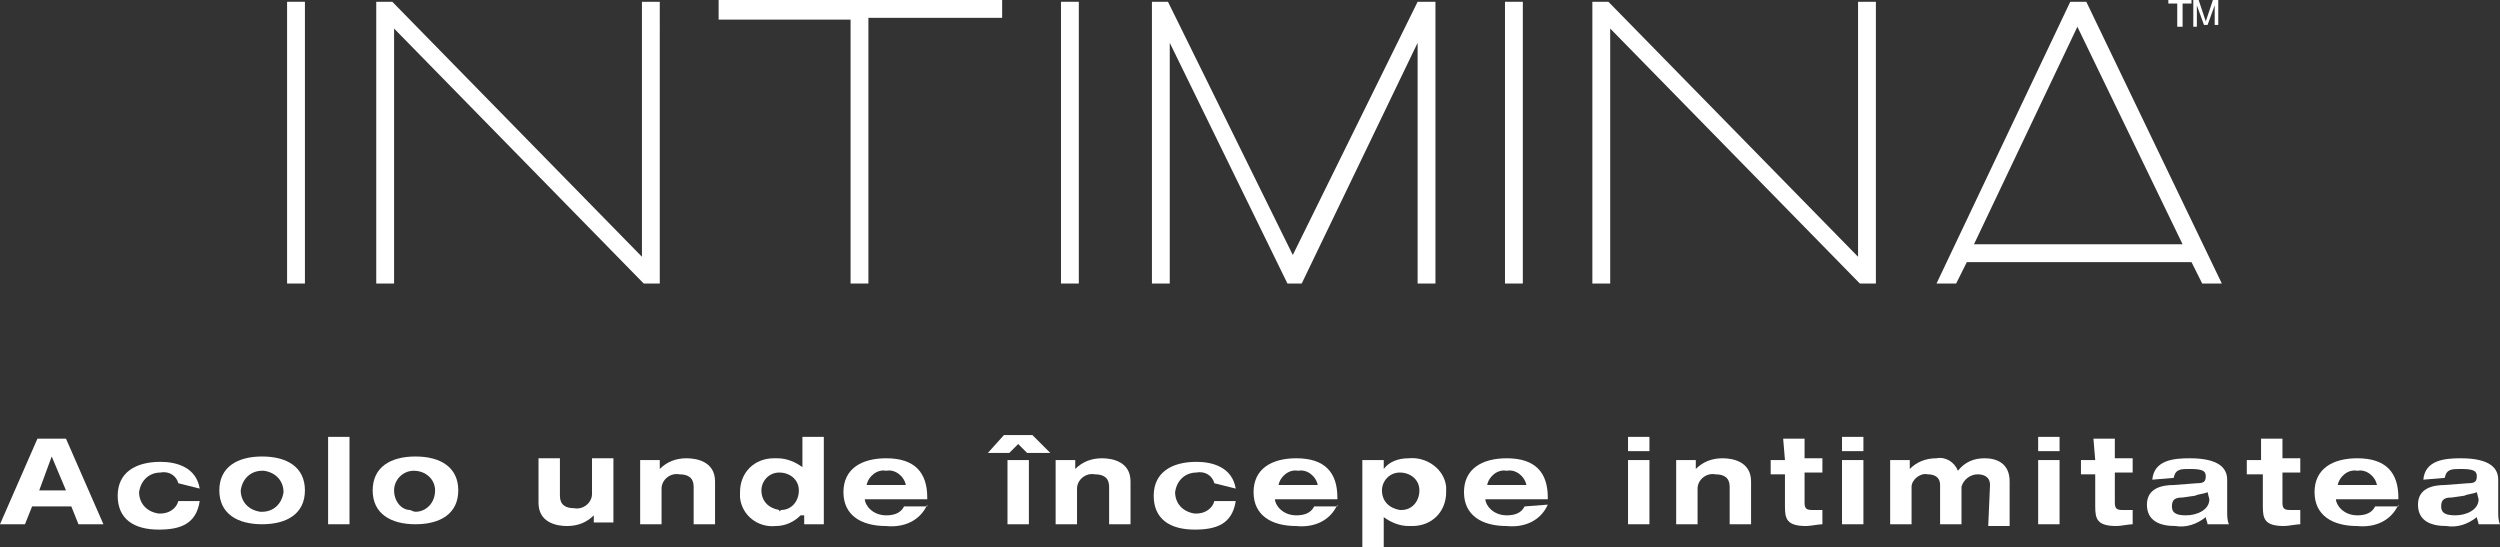
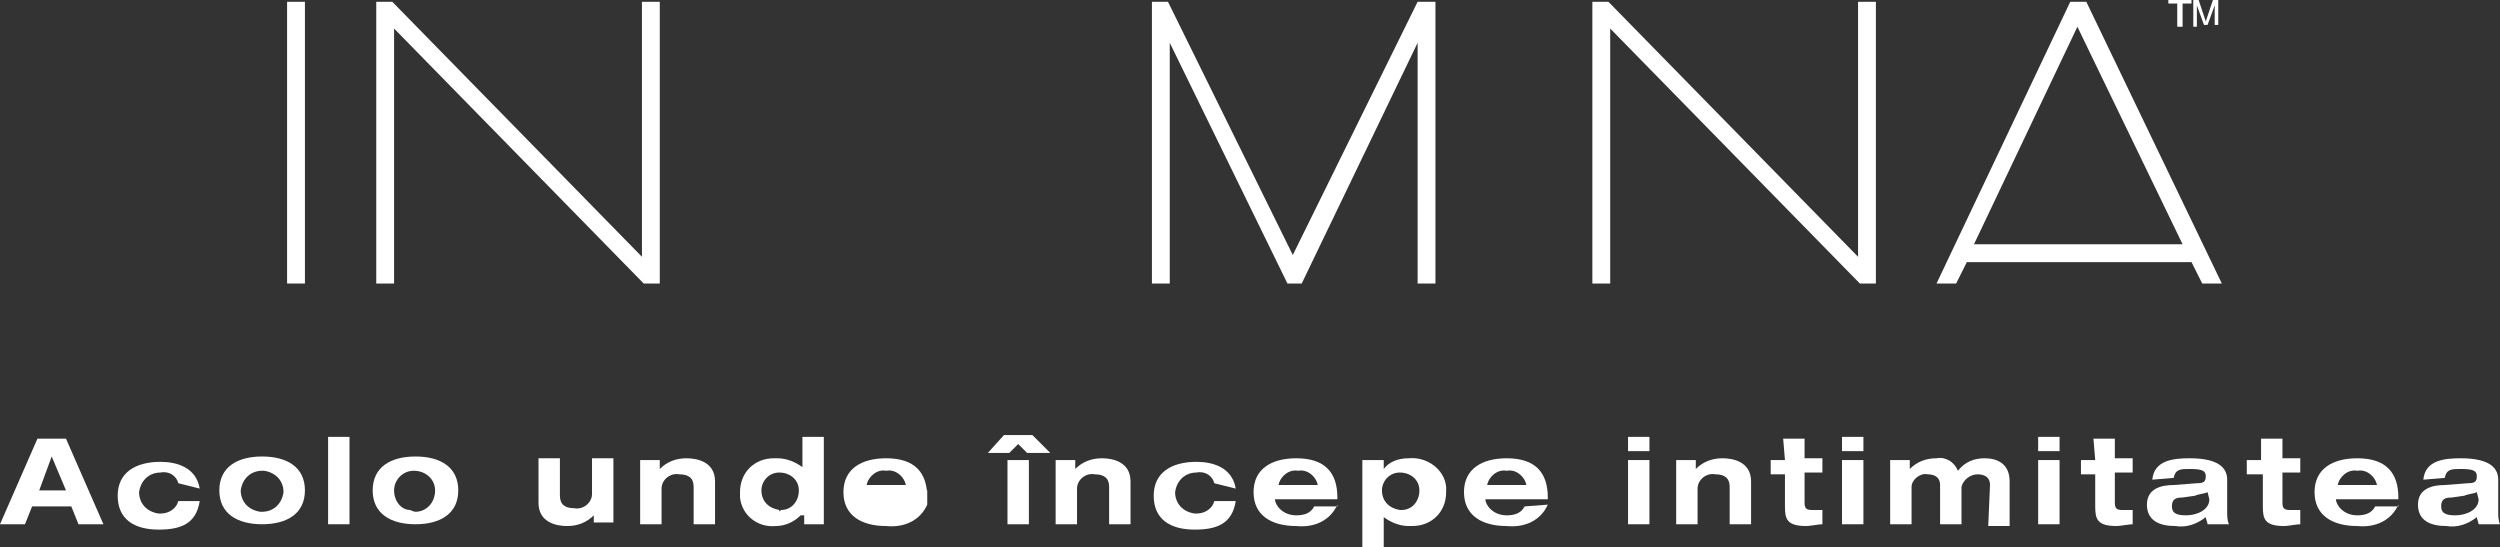
<svg xmlns="http://www.w3.org/2000/svg" xmlns:xlink="http://www.w3.org/1999/xlink" id="Group_1" x="0px" y="0px" viewBox="0 0 140.2 30.7" style="enable-background:new 0 0 140.2 30.7;" xml:space="preserve">
  <rect x="0" y="0" width="140.2" height="30.7" fill="#333333" stroke="none" />
  <style type="text/css">	.st0{fill:#FFFFFF;}	.st1{clip-path:url(#SVGID_2_);}</style>
  <path id="Path_1" class="st0" d="M2.9,25.6l0.8,1.9H2.2L2.9,25.6z M2.1,24.6L0,29.4h1.4l0.4-1H4l0.4,1h1.4l-2.1-4.8L2.1,24.6z" />
  <g id="Group_2">
    <g>
      <defs>
        <rect id="SVGID_1_" width="140.2" height="30.7" />
      </defs>
      <clipPath id="SVGID_2_">
        <use xlink:href="#SVGID_1_" style="overflow:visible;" />
      </clipPath>
      <g id="Group_1-2" class="st1">
        <path id="Path_2" class="st0" d="M10,27.1c-0.1-0.4-0.5-0.7-1-0.6c-0.6,0-1.1,0.4-1.2,1.1c0,0.6,0.4,1.1,1.1,1.2c0,0,0.1,0,0.1,0    c0.5,0,0.9-0.3,1-0.7h1.2c-0.2,1.3-1.1,1.6-2.3,1.6c-1.4,0-2.3-0.6-2.3-1.9s1-1.9,2.4-1.9c0.9,0,2,0.3,2.2,1.5L10,27.1z" />
        <path id="Path_3" class="st0" d="M14.7,25.6c1.4,0,2.4,0.6,2.4,1.9s-1,1.9-2.4,1.9s-2.4-0.6-2.4-1.9S13.3,25.6,14.7,25.6     M14.7,28.7c0.6,0,1.1-0.4,1.2-1.1c0-0.6-0.4-1.1-1.1-1.2c0,0-0.1,0-0.1,0c-0.6,0-1.1,0.4-1.2,1.1c0,0.6,0.4,1.1,1.1,1.2    C14.7,28.7,14.7,28.7,14.7,28.7" />
        <rect id="Rectangle_1" x="18.4" y="24.5" class="st0" width="1.2" height="4.9" />
        <path id="Path_4" class="st0" d="M23.3,25.6c1.4,0,2.4,0.6,2.4,1.9s-1,1.9-2.4,1.9s-2.4-0.6-2.4-1.9S21.9,25.6,23.3,25.6     M23.3,28.7c0.6,0,1.1-0.5,1.1-1.2c0-0.6-0.5-1.1-1.2-1.1c-0.6,0-1.1,0.5-1.1,1.1c0,0.6,0.4,1.1,0.9,1.1    C23.2,28.7,23.3,28.7,23.3,28.7" />
        <path id="Path_5" class="st0" d="M33.3,28.9L33.3,28.9c-0.4,0.4-0.9,0.6-1.5,0.6c-0.6,0-1.6-0.2-1.6-1.3v-2.5h1.2v2.1    c0,0.5,0.3,0.7,0.8,0.7c0.5,0.1,1-0.3,1-0.8c0-0.1,0-0.1,0-0.2v-1.8h1.2v3.6h-1.1V28.9z" />
        <path id="Path_6" class="st0" d="M38.9,27.3c0-0.5-0.3-0.7-0.8-0.7c-0.5-0.1-1,0.3-1,0.8c0,0.1,0,0.1,0,0.2v1.8h-1.2v-3.6h1.1    v0.5h0c0.4-0.4,0.9-0.6,1.5-0.6c0.6,0,1.6,0.2,1.6,1.3v2.4h-1.2V27.3z" />
        <path id="Path_7" class="st0" d="M44.9,28.9L44.9,28.9c-0.4,0.4-0.9,0.6-1.4,0.6c-1,0.1-1.9-0.6-2-1.6c0-0.1,0-0.2,0-0.3    c0-1.1,0.8-1.9,1.9-1.9c0.1,0,0.1,0,0.2,0c0.5,0,1,0.2,1.4,0.5h0v-1.7h1.2v4.9h-1.1V28.9z M43.8,28.6c0.6,0,1-0.5,1-1.1    c0-0.6-0.5-1-1.1-1c-0.6,0-1,0.5-1,1c0,0.6,0.4,1,1,1.1C43.7,28.7,43.7,28.7,43.8,28.6" />
-         <path id="Path_8" class="st0" d="M52,28.3c-0.4,0.9-1.3,1.3-2.3,1.2c-1.4,0-2.4-0.6-2.4-1.9s1-1.9,2.4-1.9c1.6,0,2.3,0.8,2.3,2.2    v0.1h-3.5v0c0,0.3,0.4,0.9,1.2,0.9c0.4,0,0.8-0.1,1-0.5H52z M50.8,27.2L50.8,27.2c-0.1-0.5-0.6-0.9-1.1-0.8    c-0.5-0.1-1,0.3-1.1,0.8v0H50.8z" />
+         <path id="Path_8" class="st0" d="M52,28.3c-0.4,0.9-1.3,1.3-2.3,1.2c-1.4,0-2.4-0.6-2.4-1.9s1-1.9,2.4-1.9c1.6,0,2.3,0.8,2.3,2.2    v0.1h-3.5v0c0.4,0,0.8-0.1,1-0.5H52z M50.8,27.2L50.8,27.2c-0.1-0.5-0.6-0.9-1.1-0.8    c-0.5-0.1-1,0.3-1.1,0.8v0H50.8z" />
        <path id="Path_9" class="st0" d="M56.3,24.4h1.6l1,1h-1.3l-0.5-0.5l-0.5,0.5h-1.2L56.3,24.4z M56.5,25.8h1.2v3.6h-1.2L56.5,25.8z    " />
        <path id="Path_10" class="st0" d="M62.2,27.3c0-0.5-0.3-0.7-0.8-0.7c-0.5-0.1-1,0.3-1,0.8c0,0.1,0,0.1,0,0.2v1.8h-1.2v-3.6h1.1    v0.5h0c0.4-0.4,0.9-0.6,1.5-0.6c0.6,0,1.6,0.2,1.6,1.3v2.4h-1.2V27.3z" />
        <path id="Path_11" class="st0" d="M68.1,27.1c-0.1-0.4-0.5-0.7-1-0.6c-0.6,0-1.1,0.4-1.2,1.1c0,0.6,0.4,1.1,1.1,1.2    c0,0,0.1,0,0.1,0c0.5,0,0.9-0.3,1-0.7h1.2c-0.2,1.3-1.1,1.6-2.3,1.6c-1.4,0-2.3-0.6-2.3-1.9s1-1.9,2.4-1.9c0.9,0,2,0.3,2.2,1.5    L68.1,27.1z" />
        <path id="Path_12" class="st0" d="M75,28.3c-0.4,0.9-1.3,1.3-2.3,1.2c-1.4,0-2.4-0.6-2.4-1.9s1-1.9,2.4-1.9    c1.6,0,2.3,0.8,2.3,2.2v0.1h-3.5v0c0,0.3,0.4,0.9,1.2,0.9c0.4,0,0.8-0.1,1-0.5H75z M73.9,27.2L73.9,27.2    c-0.1-0.5-0.6-0.9-1.1-0.8c-0.5-0.1-1,0.3-1.1,0.8v0H73.9z" />
        <path id="Path_13" class="st0" d="M76.4,25.8h1.2v0.5h0c0.3-0.4,0.8-0.6,1.4-0.6c1-0.1,2,0.6,2.1,1.6c0,0.1,0,0.2,0,0.3    c0,1.1-0.8,1.9-1.9,1.9c-0.1,0-0.1,0-0.2,0c-0.5,0-1-0.2-1.4-0.5h0v1.8h-1.2L76.4,25.8z M78.6,28.6c0.6,0,1-0.5,1-1.1    c0-0.6-0.5-1-1.1-1c-0.6,0-1,0.5-1,1c0,0.6,0.4,1,1,1.1C78.6,28.6,78.6,28.6,78.6,28.6" />
        <path id="Path_14" class="st0" d="M86.8,28.3c-0.4,0.9-1.3,1.3-2.3,1.2c-1.4,0-2.4-0.6-2.4-1.9s1-1.9,2.4-1.9    c1.6,0,2.3,0.8,2.3,2.2v0.1h-3.5v0c0,0.3,0.4,0.9,1.2,0.9c0.4,0,0.8-0.1,1-0.5L86.8,28.3z M85.6,27.2L85.6,27.2    c-0.1-0.5-0.6-0.9-1.1-0.8c-0.5-0.1-1,0.3-1.1,0.8v0H85.6z" />
        <path id="Path_15" class="st0" d="M91.3,24.5h1.2v0.8h-1.2L91.3,24.5z M91.3,25.8h1.2v3.6h-1.2L91.3,25.8z" />
        <path id="Path_16" class="st0" d="M97,27.3c0-0.5-0.3-0.7-0.8-0.7c-0.5-0.1-1,0.3-1,0.8c0,0.1,0,0.1,0,0.2v1.8H94v-3.6h1.1v0.5h0    c0.4-0.4,0.9-0.6,1.5-0.6c0.6,0,1.6,0.2,1.6,1.3v2.4H97L97,27.3z" />
        <path id="Path_17" class="st0" d="M100,24.6h1.2v1.1h1v0.8h-1v1.7c0,0.3,0.1,0.4,0.4,0.4c0.2,0,0.4,0,0.6,0v0.8    c-0.2,0-0.7,0.1-0.9,0.1c-1.1,0-1.2-0.4-1.2-1.1v-1.8h-0.8v-0.8h0.8L100,24.6z" />
        <path id="Path_18" class="st0" d="M103.3,24.5h1.2v0.8h-1.2V24.5z M103.3,25.8h1.2v3.6h-1.2V25.8z" />
        <path id="Path_19" class="st0" d="M111.6,27.2c0-0.5-0.4-0.6-0.7-0.6c-0.4,0-0.8,0.3-0.9,0.7c0,0,0,0.1,0,0.1v2h-1.2v-2.2    c0-0.5-0.4-0.6-0.7-0.6c-0.4-0.1-0.9,0.3-0.9,0.7c0,0,0,0.1,0,0.1v2H106v-3.6h1.1v0.5h0c0.4-0.4,0.9-0.6,1.5-0.6    c0.5-0.1,1,0.2,1.2,0.7c0.4-0.5,0.9-0.7,1.5-0.7c0.7,0,1.4,0.3,1.4,1.3v2.5h-1.2L111.6,27.2z" />
        <path id="Path_20" class="st0" d="M114.3,24.5h1.2v0.8h-1.2V24.5z M114.3,25.8h1.2v3.6h-1.2V25.8z" />
        <path id="Path_21" class="st0" d="M117.4,24.6h1.2v1.1h1v0.8h-1v1.7c0,0.3,0.1,0.4,0.4,0.4c0.2,0,0.4,0,0.6,0v0.8    c-0.2,0-0.7,0.1-0.9,0.1c-1.1,0-1.2-0.4-1.2-1.1v-1.8h-0.8v-0.8h0.8L117.4,24.6z" />
        <path id="Path_22" class="st0" d="M120.7,26.9c0.1-1.1,1.2-1.2,2.1-1.2c1.7,0,2.1,0.6,2.1,1.2v1.8c0,0.2,0,0.5,0.1,0.7h-1.2    c0-0.1-0.1-0.3-0.1-0.4c-0.5,0.4-1.1,0.6-1.7,0.5c-0.9,0-1.6-0.3-1.6-1.2c0-0.9,0.8-1.1,1.5-1.1l1.3-0.1c0.4,0,0.5-0.1,0.5-0.4    s-0.2-0.4-0.9-0.4c-0.5,0-0.8,0-0.9,0.5L120.7,26.9z M123.8,27.6c-0.2,0.1-0.5,0.1-0.7,0.2l-0.7,0.1c-0.4,0-0.6,0.1-0.6,0.5    s0.3,0.5,0.8,0.5c0.6,0,1.3-0.3,1.3-0.9L123.8,27.6z" />
        <path id="Path_23" class="st0" d="M126.8,24.6h1.2v1.1h1v0.8h-1v1.7c0,0.3,0.1,0.4,0.4,0.4c0.2,0,0.4,0,0.6,0v0.8    c-0.2,0-0.7,0.1-0.9,0.1c-1.1,0-1.2-0.4-1.2-1.1v-1.8H126v-0.8h0.8L126.8,24.6z" />
        <path id="Path_24" class="st0" d="M134.5,28.3c-0.4,0.9-1.3,1.3-2.3,1.2c-1.4,0-2.4-0.6-2.4-1.9s1-1.9,2.4-1.9    c1.6,0,2.3,0.8,2.3,2.2v0.1h-3.5v0c0,0.3,0.4,0.9,1.2,0.9c0.4,0,0.8-0.1,1-0.5H134.5z M133.3,27.2L133.3,27.2    c-0.1-0.5-0.6-0.9-1.1-0.8c-0.5-0.1-1,0.3-1.1,0.8v0H133.3z" />
        <path id="Path_25" class="st0" d="M135.9,26.9c0.1-1.1,1.2-1.2,2.1-1.2c1.7,0,2.1,0.6,2.1,1.2v1.8c0,0.2,0,0.5,0.1,0.7H139    c0-0.1-0.1-0.3-0.1-0.4c-0.5,0.4-1.1,0.6-1.7,0.5c-0.9,0-1.6-0.3-1.6-1.2c0-0.9,0.8-1.1,1.5-1.1l1.3-0.1c0.4,0,0.5-0.1,0.5-0.4    s-0.2-0.4-0.9-0.4c-0.5,0-0.8,0-0.9,0.5L135.9,26.9z M138.9,27.6c-0.2,0.1-0.5,0.1-0.7,0.2l-0.7,0.1c-0.4,0-0.6,0.1-0.6,0.5    s0.3,0.5,0.8,0.5c0.6,0,1.3-0.3,1.3-0.9L138.9,27.6z" />
        <rect id="Rectangle_2" x="16.1" y="0.1" class="st0" width="1" height="15.8" />
        <path id="Path_26" class="st0" d="M36,0.1v14.3L22,0.1h-0.9v15.8h1V1.6l14,14.3h0.9V0.1H36z" />
-         <path id="Path_27" class="st0" d="M40.3,0.1v1h7.4v14.8h1V1h7.5v-1H40.3z" />
-         <rect id="Rectangle_3" x="59.5" y="0.1" class="st0" width="1" height="15.8" />
        <path id="Path_28" class="st0" d="M79.5,0.1l-7,14.2l-7-14.2h-0.9v15.8h1V2.4l6.6,13.5H73l6.5-13.5v13.5h1V0.1H79.5z" />
-         <rect id="Rectangle_4" x="84.4" y="0.1" class="st0" width="1" height="15.8" />
        <path id="Path_29" class="st0" d="M104.2,0.1v14.3l-14-14.3h-0.9v15.8h1V1.6l14,14.3h0.9V0.1H104.2z" />
        <path id="Path_30" class="st0" d="M116.5,1.5l5.9,12.2h-11.7L116.5,1.5z M116.1,0.1l-7.5,15.8h1.1l0.6-1.2h12.6l0.6,1.2h1.1    L117,0.1H116.1z" />
        <path id="Path_31" class="st0" d="M121.6,0v0.2h0.5v1.3h0.3V0.2h0.5V0H121.6z" />
        <path id="Path_32" class="st0" d="M124.1,0l-0.4,1.2l0,0L123.3,0H123v1.5h0.2V0.3l0,0l0.4,1.1h0.2l0.4-1.1l0,0v1.1h0.2V0H124.1z" />
      </g>
    </g>
  </g>
</svg>